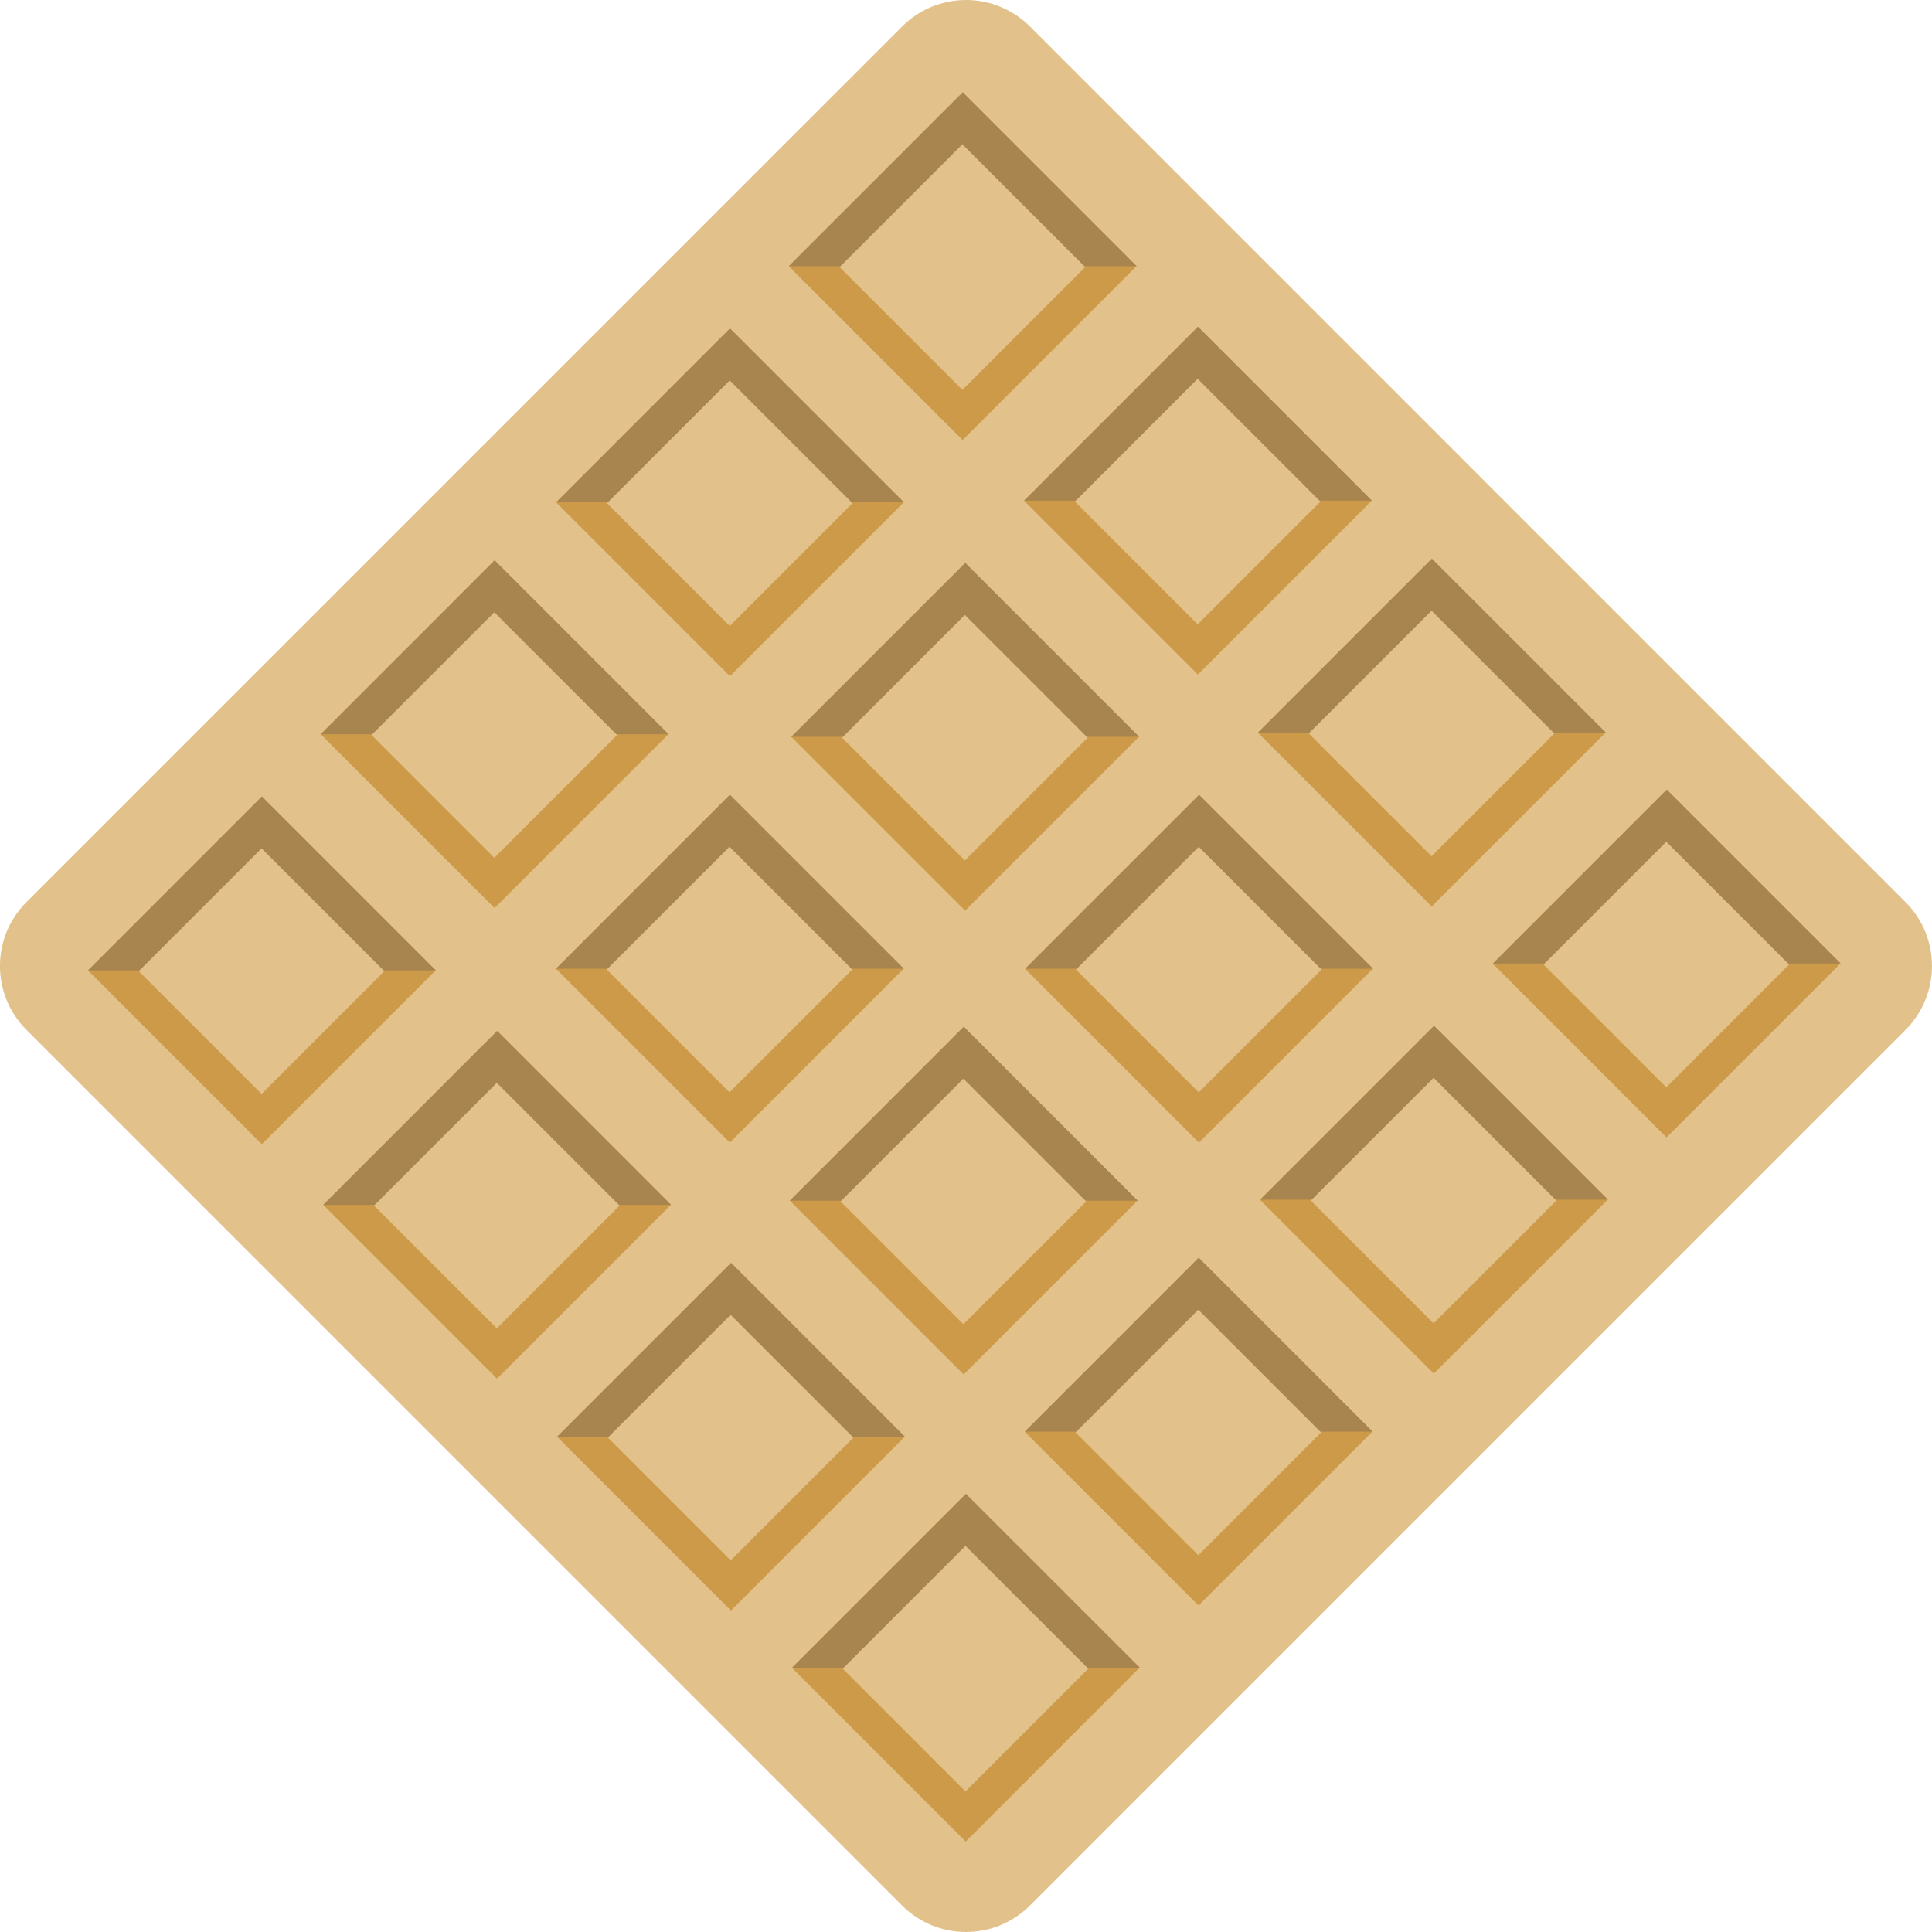
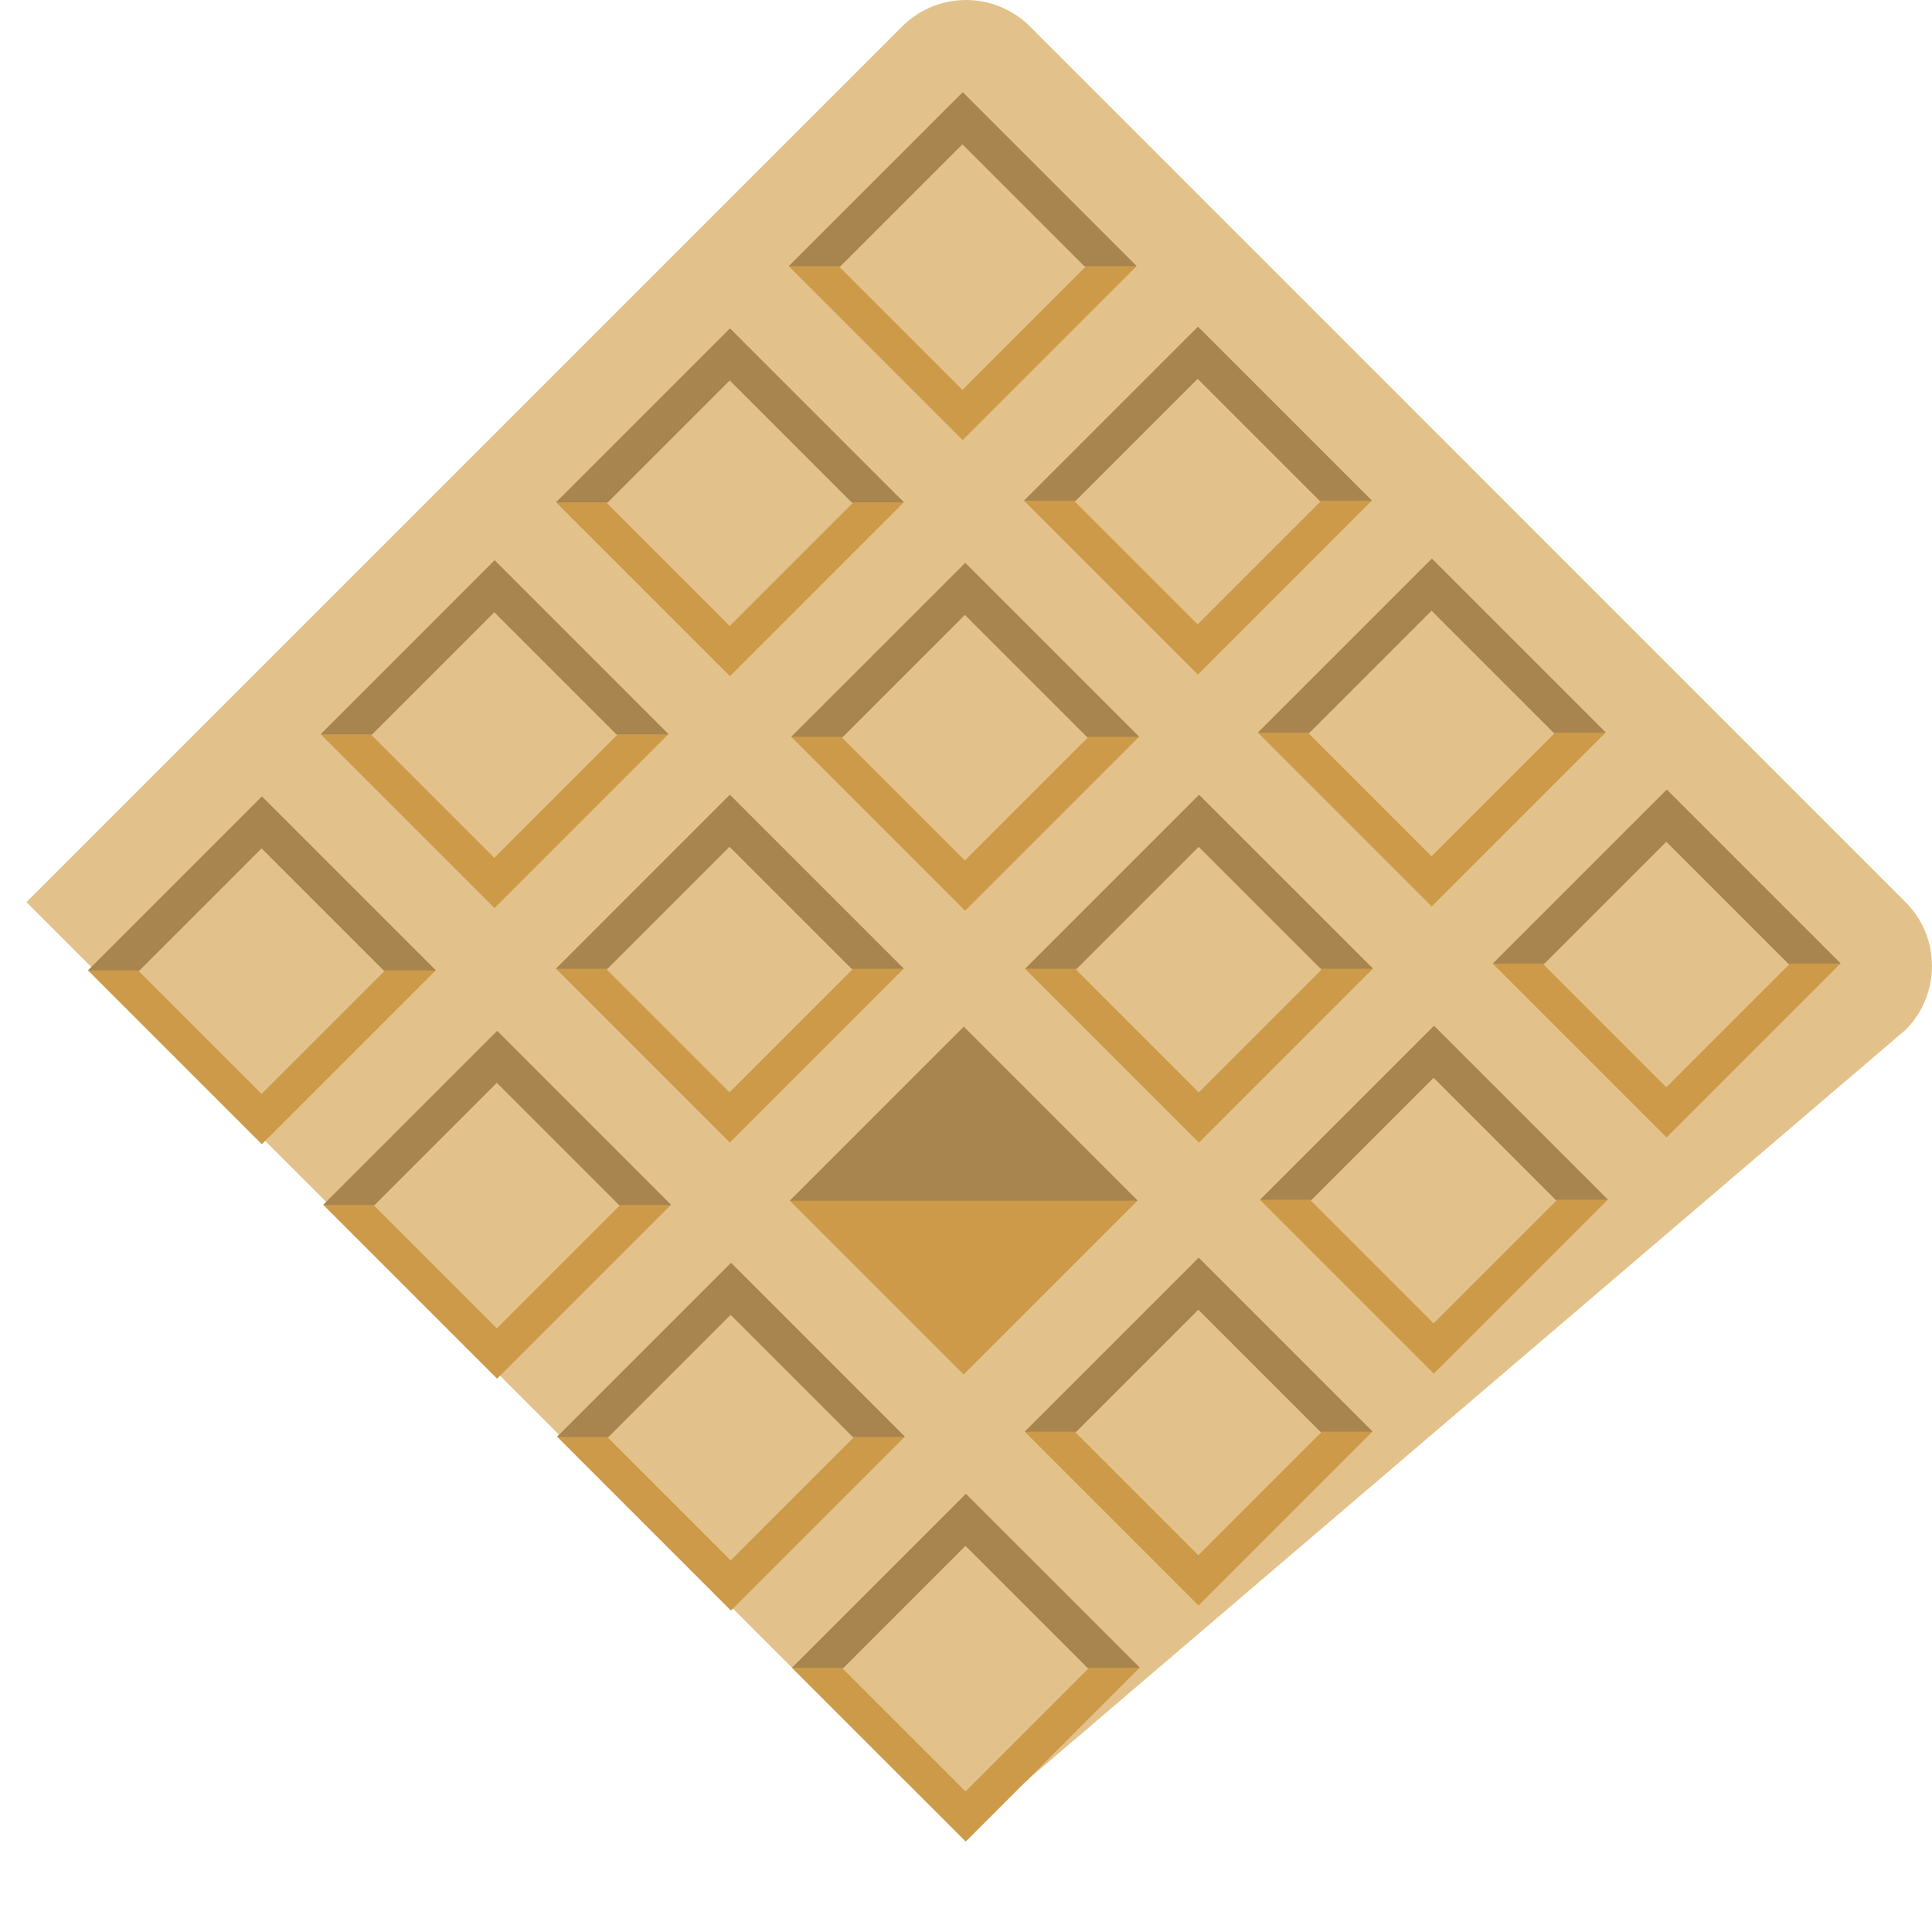
<svg xmlns="http://www.w3.org/2000/svg" version="1.1" id="Ebene_1" x="0px" y="0px" viewBox="0 0 28.346 28.346" style="enable-background:new 0 0 28.346 28.346;" xml:space="preserve">
  <style type="text/css">
	.st0{fill:#E2C28A;}
	.st1{fill:#CC9A48;}
	.st2{fill:#A8844E;}
</style>
-   <path class="st0" d="M27.958,13.236L15.111,0.388C14.861,0.139,14.524,0,14.174,0c-0.352,0-0.689,0.139-0.937,0.388L0.388,13.236  c-0.518,0.517-0.518,1.356,0,1.874l12.848,12.848c0.259,0.259,0.598,0.388,0.937,0.388c0.339,0,0.678-0.129,0.937-0.388  L27.958,15.11C28.475,14.592,28.475,13.753,27.958,13.236" />
+   <path class="st0" d="M27.958,13.236L15.111,0.388C14.861,0.139,14.524,0,14.174,0c-0.352,0-0.689,0.139-0.937,0.388L0.388,13.236  l12.848,12.848c0.259,0.259,0.598,0.388,0.937,0.388c0.339,0,0.678-0.129,0.937-0.388  L27.958,15.11C28.475,14.592,28.475,13.753,27.958,13.236" />
  <g>
    <rect x="12.37" y="22.666" transform="matrix(0.707 -0.707 0.707 0.707 -13.152 17.189)" class="st1" width="3.608" height="3.608" />
    <polygon class="st2" points="11.622,24.47 14.173,21.919 16.725,24.47  " />
    <rect x="12.896" y="23.209" transform="matrix(0.707 -0.707 0.707 0.707 -13.162 17.191)" class="st0" width="2.548" height="2.548" />
  </g>
  <g>
    <rect x="8.923" y="19.277" transform="matrix(0.707 -0.707 0.707 0.707 -11.764 13.759)" class="st1" width="3.608" height="3.608" />
    <polygon class="st2" points="8.175,21.081 10.727,18.529 13.278,21.081  " />
    <rect x="9.449" y="19.819" transform="matrix(0.707 -0.707 0.707 0.707 -11.774 13.761)" class="st0" width="2.548" height="2.548" />
  </g>
  <g>
    <rect x="5.491" y="15.874" transform="matrix(0.707 -0.707 0.707 0.707 -10.363 10.336)" class="st1" width="3.608" height="3.608" />
    <polygon class="st2" points="4.744,17.678 7.295,15.126 9.846,17.678  " />
    <rect x="6.018" y="16.416" transform="matrix(0.707 -0.707 0.707 0.707 -10.373 10.337)" class="st0" width="2.548" height="2.548" />
  </g>
  <g>
    <rect x="2.039" y="12.434" transform="matrix(0.707 -0.707 0.707 0.707 -8.942 6.888)" class="st1" width="3.608" height="3.608" />
    <polygon class="st2" points="1.292,14.238 3.843,11.686 6.395,14.238  " />
    <rect x="2.566" y="12.976" transform="matrix(0.707 -0.707 0.707 0.707 -8.952 6.889)" class="st0" width="2.548" height="2.548" />
  </g>
  <g>
    <rect x="15.784" y="19.201" transform="matrix(0.707 -0.707 0.707 0.707 -9.701 18.589)" class="st1" width="3.608" height="3.608" />
    <polygon class="st2" points="15.037,21.005 17.588,18.454 20.139,21.005  " />
    <rect x="16.311" y="19.744" transform="matrix(0.707 -0.707 0.707 0.707 -9.711 18.59)" class="st0" width="2.548" height="2.548" />
  </g>
  <g>
    <rect x="12.337" y="15.812" transform="matrix(0.707 -0.707 0.707 0.707 -8.314 15.159)" class="st1" width="3.608" height="3.608" />
    <polygon class="st2" points="11.59,17.616 14.141,15.064 16.692,17.616  " />
-     <rect x="12.864" y="16.354" transform="matrix(0.707 -0.707 0.707 0.707 -8.324 15.16)" class="st0" width="2.548" height="2.548" />
  </g>
  <g>
    <rect x="8.906" y="12.409" transform="matrix(0.707 -0.707 0.707 0.707 -6.913 11.736)" class="st1" width="3.608" height="3.608" />
    <polygon class="st2" points="8.158,14.213 10.709,11.661 13.261,14.213  " />
    <rect x="9.432" y="12.951" transform="matrix(0.707 -0.707 0.707 0.707 -6.923 11.737)" class="st0" width="2.548" height="2.548" />
  </g>
  <g>
    <rect x="5.454" y="8.969" transform="matrix(0.707 -0.707 0.707 0.707 -5.492 8.287)" class="st1" width="3.608" height="3.608" />
    <polygon class="st2" points="4.707,10.773 7.258,8.221 9.809,10.773  " />
    <rect x="5.981" y="9.511" transform="matrix(0.707 -0.707 0.707 0.707 -5.502 8.289)" class="st0" width="2.548" height="2.548" />
  </g>
  <g>
    <rect x="19.237" y="15.798" transform="matrix(0.707 -0.707 0.707 0.707 -6.284 20.034)" class="st1" width="3.608" height="3.608" />
    <polygon class="st2" points="18.49,17.602 21.041,15.051 23.592,17.602  " />
    <rect x="19.764" y="16.341" transform="matrix(0.707 -0.707 0.707 0.707 -6.294 20.035)" class="st0" width="2.548" height="2.548" />
  </g>
  <g>
    <rect x="15.79" y="12.409" transform="matrix(0.707 -0.707 0.707 0.707 -4.897 16.604)" class="st1" width="3.608" height="3.608" />
    <polygon class="st2" points="15.043,14.213 17.594,11.662 20.146,14.213  " />
    <rect x="16.317" y="12.952" transform="matrix(0.707 -0.707 0.707 0.707 -4.907 16.605)" class="st0" width="2.548" height="2.548" />
  </g>
  <g>
    <rect x="12.359" y="9.006" transform="matrix(0.707 -0.707 0.707 0.707 -3.496 13.181)" class="st1" width="3.608" height="3.608" />
    <polygon class="st2" points="11.611,10.81 14.163,8.259 16.714,10.81  " />
    <rect x="12.885" y="9.549" transform="matrix(0.707 -0.707 0.707 0.707 -3.506 13.182)" class="st0" width="2.548" height="2.548" />
  </g>
  <g>
    <rect x="8.907" y="5.566" transform="matrix(0.707 -0.707 0.707 0.707 -2.074 9.732)" class="st1" width="3.608" height="3.608" />
    <polygon class="st2" points="8.16,7.37 10.711,4.819 13.262,7.37  " />
    <rect x="9.434" y="6.109" transform="matrix(0.707 -0.707 0.707 0.707 -2.084 9.734)" class="st0" width="2.548" height="2.548" />
  </g>
  <g>
    <rect x="22.652" y="12.333" transform="matrix(0.707 -0.707 0.707 0.707 -2.834 21.433)" class="st1" width="3.608" height="3.608" />
    <polygon class="st2" points="21.905,14.137 24.456,11.586 27.007,14.137  " />
    <rect x="23.178" y="12.876" transform="matrix(0.707 -0.707 0.707 0.707 -2.844 21.435)" class="st0" width="2.548" height="2.548" />
  </g>
  <g>
    <rect x="19.205" y="8.944" transform="matrix(0.707 -0.707 0.707 0.707 -1.446 18.003)" class="st1" width="3.608" height="3.608" />
    <polygon class="st2" points="18.458,10.748 21.009,8.197 23.56,10.748  " />
    <rect x="19.732" y="9.487" transform="matrix(0.707 -0.707 0.707 0.707 -1.456 18.005)" class="st0" width="2.548" height="2.548" />
  </g>
  <g>
    <rect x="15.773" y="5.541" transform="matrix(0.707 -0.707 0.707 0.707 -0.045 14.58)" class="st1" width="3.608" height="3.608" />
    <polygon class="st2" points="15.026,7.345 17.577,4.794 20.128,7.345  " />
    <rect x="16.3" y="6.084" transform="matrix(0.707 -0.707 0.707 0.707 -0.055 14.582)" class="st0" width="2.548" height="2.548" />
  </g>
  <g>
    <rect x="12.322" y="2.101" transform="matrix(0.707 -0.707 0.707 0.707 1.376 11.132)" class="st1" width="3.608" height="3.608" />
    <polygon class="st2" points="11.574,3.905 14.126,1.354 16.677,3.905  " />
    <rect x="12.848" y="2.644" transform="matrix(0.707 -0.707 0.707 0.707 1.366 11.133)" class="st0" width="2.548" height="2.548" />
  </g>
</svg>